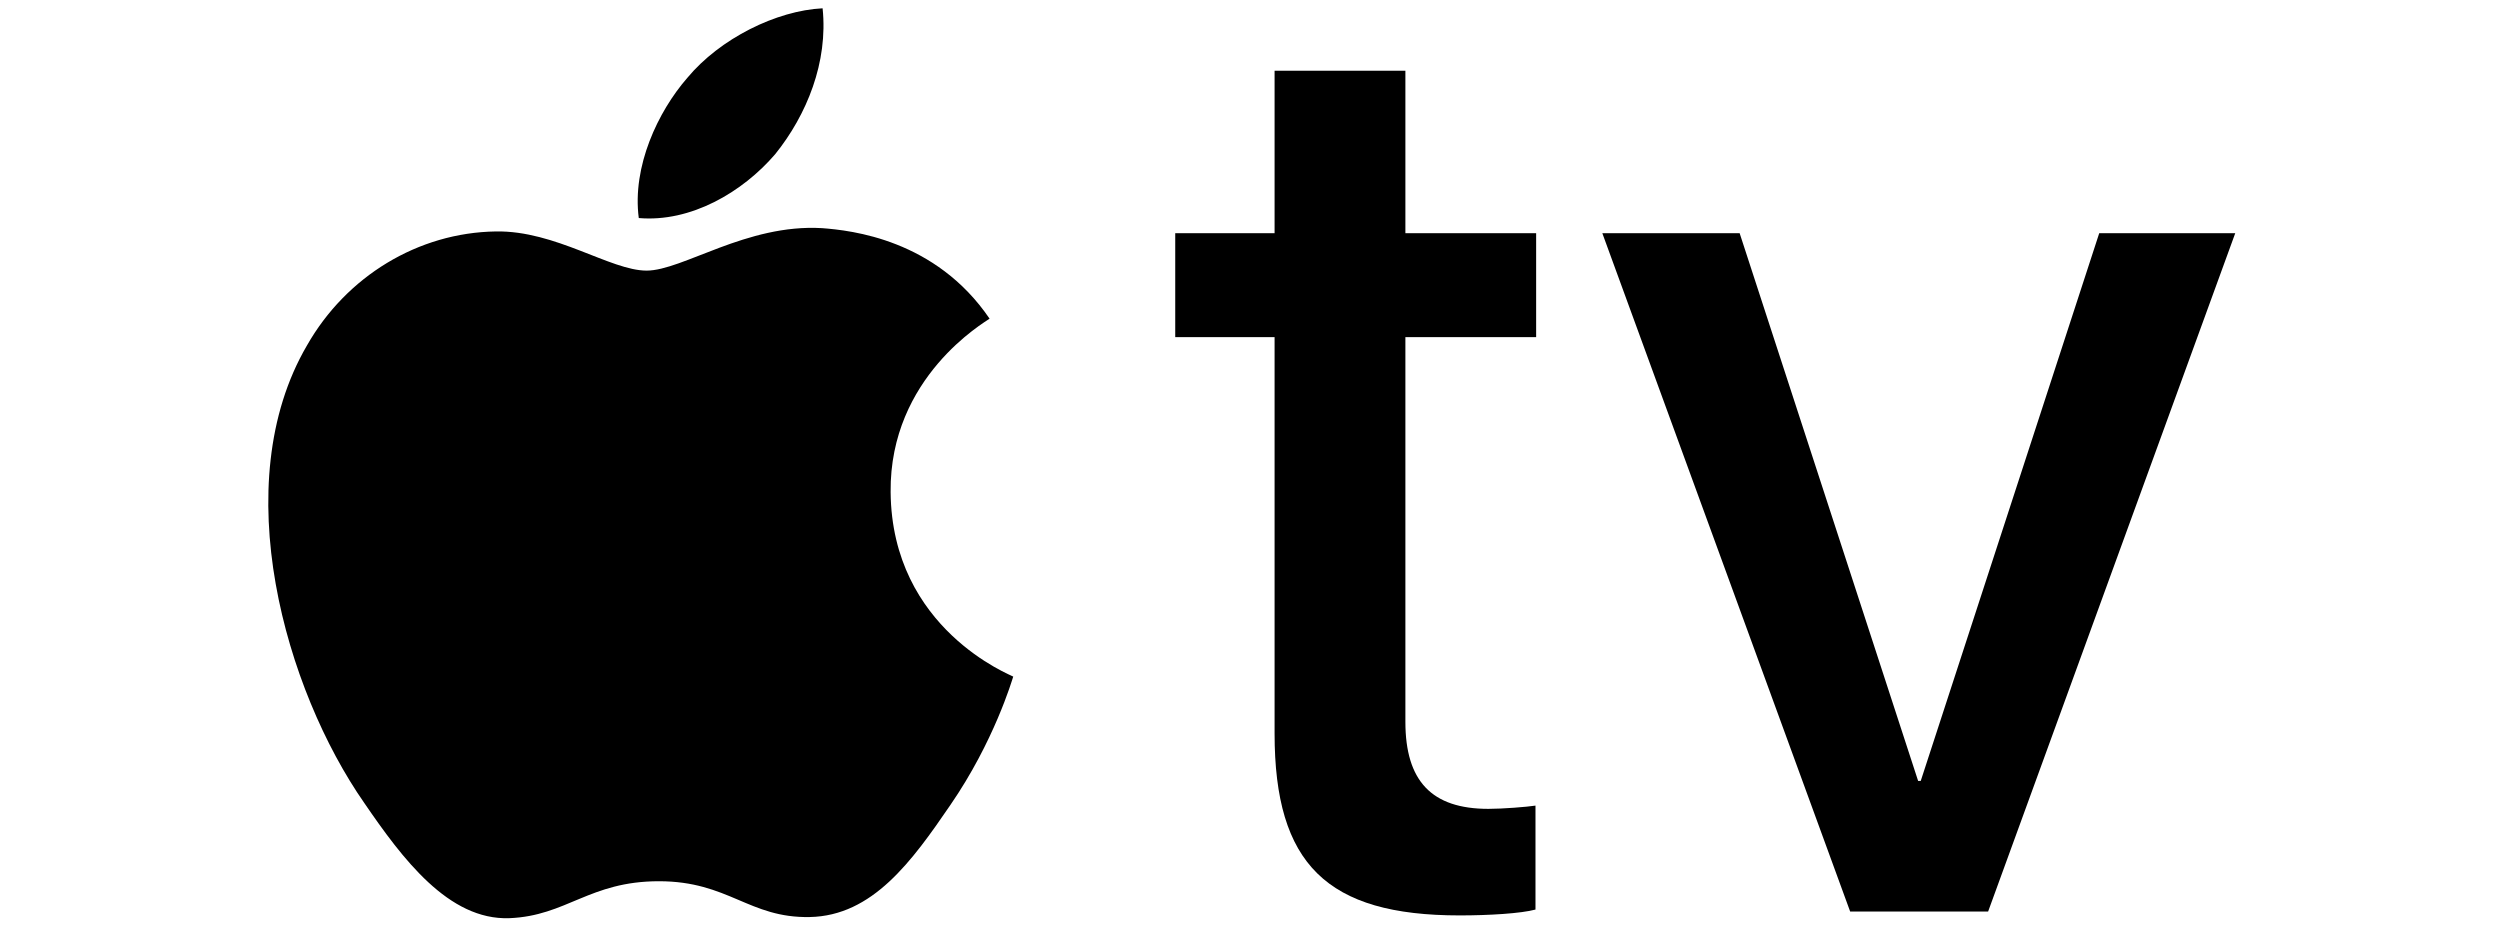
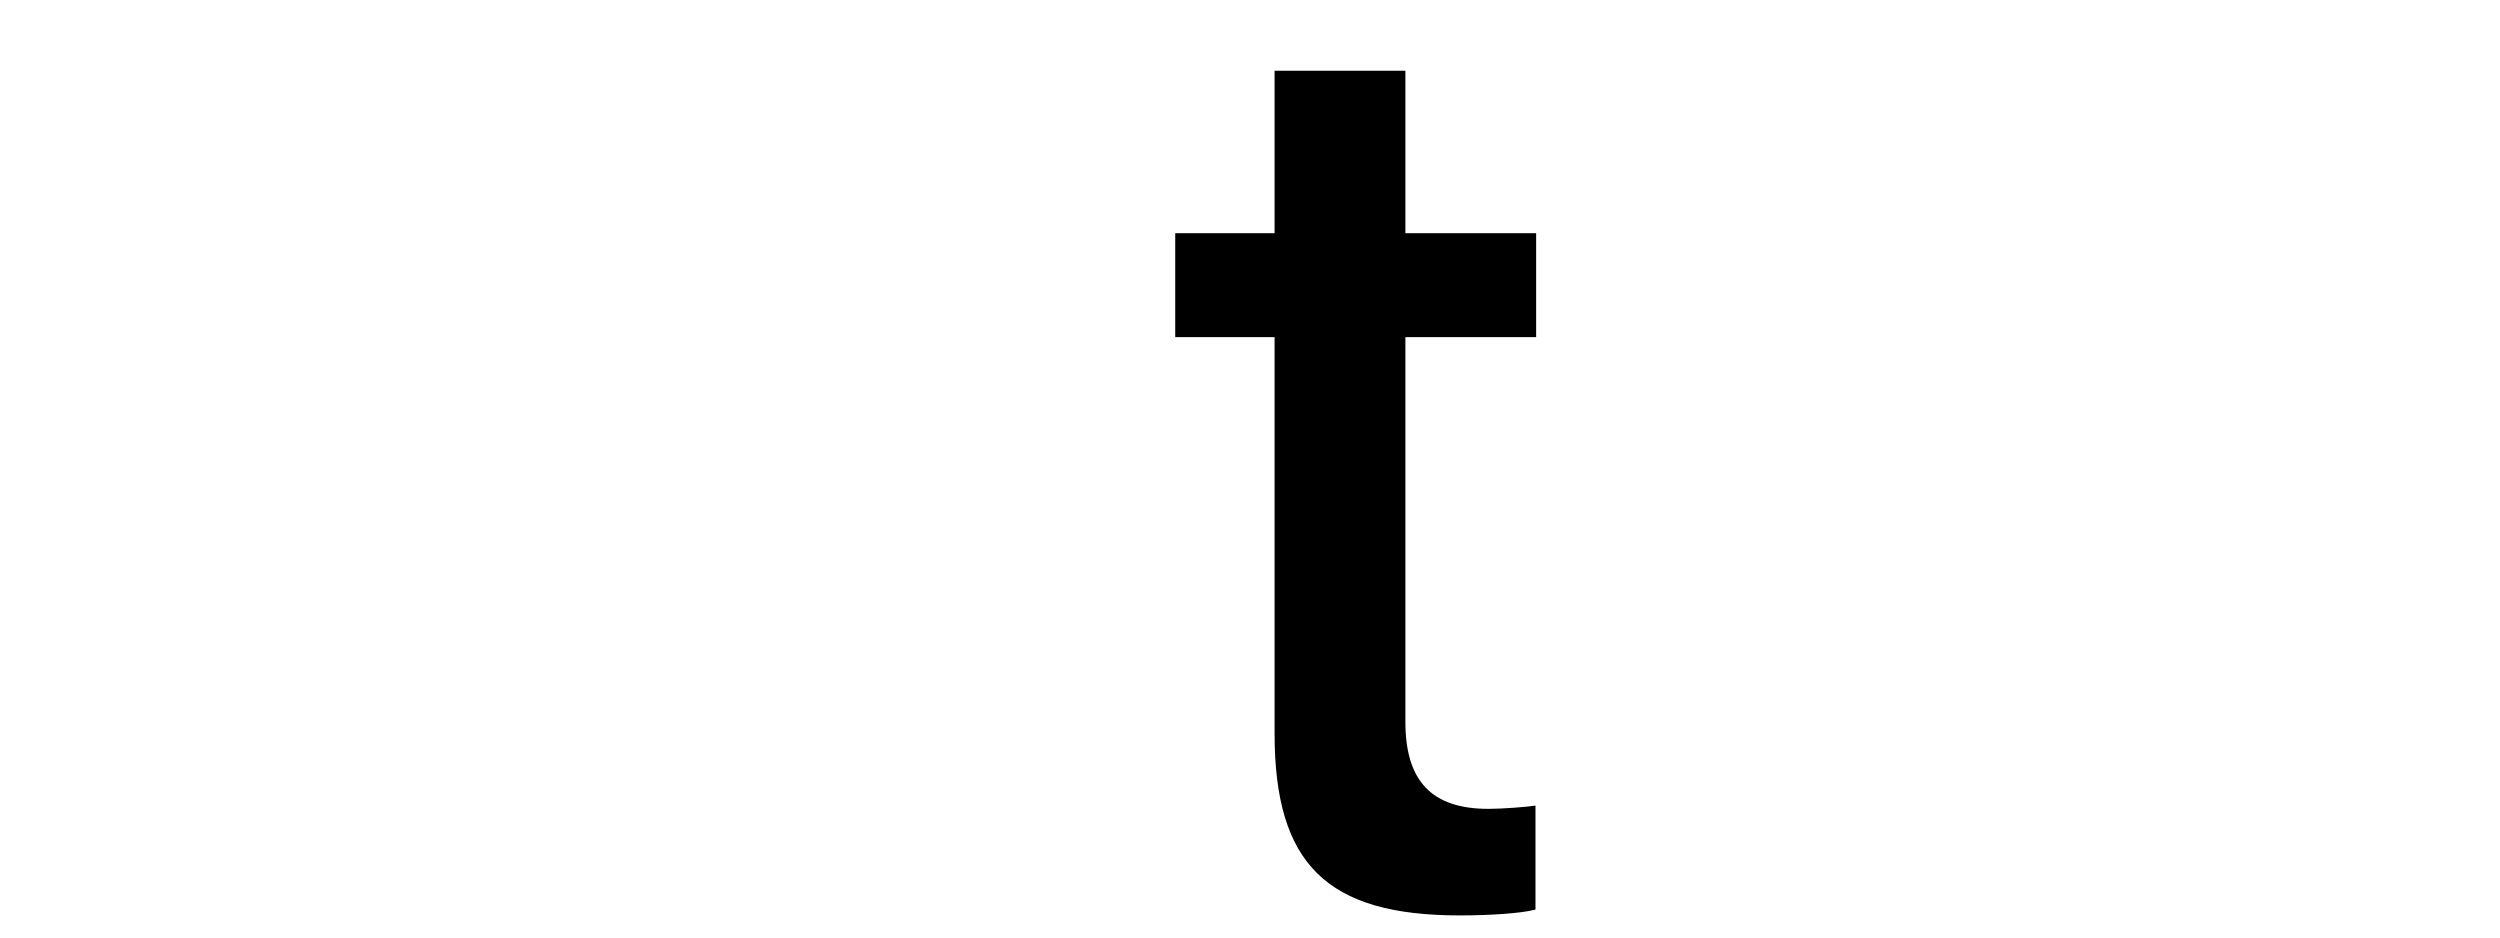
<svg xmlns="http://www.w3.org/2000/svg" width="240" zoomAndPan="magnify" viewBox="0 0 180 67.5" height="90" preserveAspectRatio="xMidYMid meet" version="1.0">
  <defs>
    <clipPath id="c1eb75cf16">
-       <path d="M 45 0.598 L 60 0.598 L 60 16 L 45 16 Z M 45 0.598 " clip-rule="nonzero" />
-     </clipPath>
+       </clipPath>
    <clipPath id="34a8ff267e">
-       <path d="M 19.027 16 L 73 16 L 73 66.113 L 19.027 66.113 Z M 19.027 16 " clip-rule="nonzero" />
-     </clipPath>
+       </clipPath>
  </defs>
  <g clip-path="url(#c1eb75cf16)">
    <path fill="#000000" d="M 55.816 11.098 C 58.09 8.27 59.633 4.477 59.227 0.598 C 55.898 0.762 51.836 2.777 49.484 5.609 C 47.375 8.031 45.504 11.984 45.992 15.699 C 49.73 16.023 53.461 13.844 55.816 11.098 " fill-opacity="1" fill-rule="nonzero" />
  </g>
  <g clip-path="url(#34a8ff267e)">
    <path fill="#000000" d="M 59.184 16.426 C 53.758 16.105 49.145 19.484 46.555 19.484 C 43.961 19.484 39.992 16.586 35.703 16.664 C 30.113 16.746 24.934 19.887 22.098 24.879 C 16.266 34.863 20.559 49.68 26.227 57.812 C 28.98 61.836 32.301 66.266 36.672 66.109 C 40.805 65.945 42.422 63.449 47.445 63.449 C 52.461 63.449 53.922 66.109 58.293 66.027 C 62.828 65.945 65.664 62 68.418 57.973 C 71.578 53.387 72.871 48.957 72.953 48.715 C 72.871 48.633 64.207 45.332 64.125 35.426 C 64.043 27.133 70.93 23.188 71.25 22.945 C 67.363 17.23 61.289 16.586 59.184 16.426 " fill-opacity="1" fill-rule="nonzero" />
  </g>
  <path fill="#000000" d="M 101.188 5.094 L 101.188 16.789 L 110.602 16.789 L 110.602 24.273 L 101.188 24.273 L 101.188 51.969 C 101.188 56.227 103.07 58.238 107.164 58.238 C 108.199 58.238 109.941 58.098 110.555 58.004 L 110.555 65.488 C 109.52 65.77 107.211 65.91 105.094 65.91 C 95.535 65.91 91.77 62.215 91.77 52.812 L 91.77 24.273 L 84.617 24.273 L 84.617 16.789 L 91.77 16.789 L 91.77 5.094 Z M 101.188 5.094 " fill-opacity="1" fill-rule="nonzero" />
-   <path fill="#000000" d="M 143.145 65.629 L 133.211 65.629 L 115.367 16.789 L 125.254 16.789 L 138.105 56.227 L 138.293 56.227 L 151.145 16.789 L 160.938 16.789 Z M 143.145 65.629 " fill-opacity="1" fill-rule="nonzero" />
</svg>